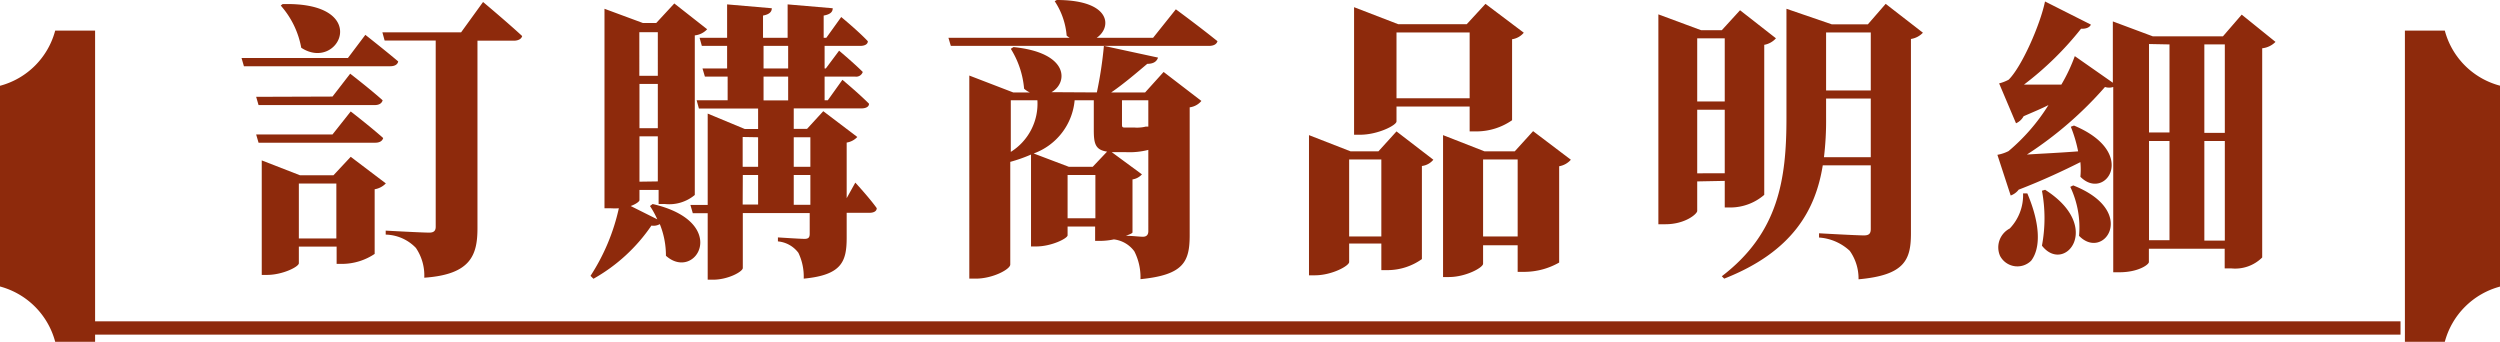
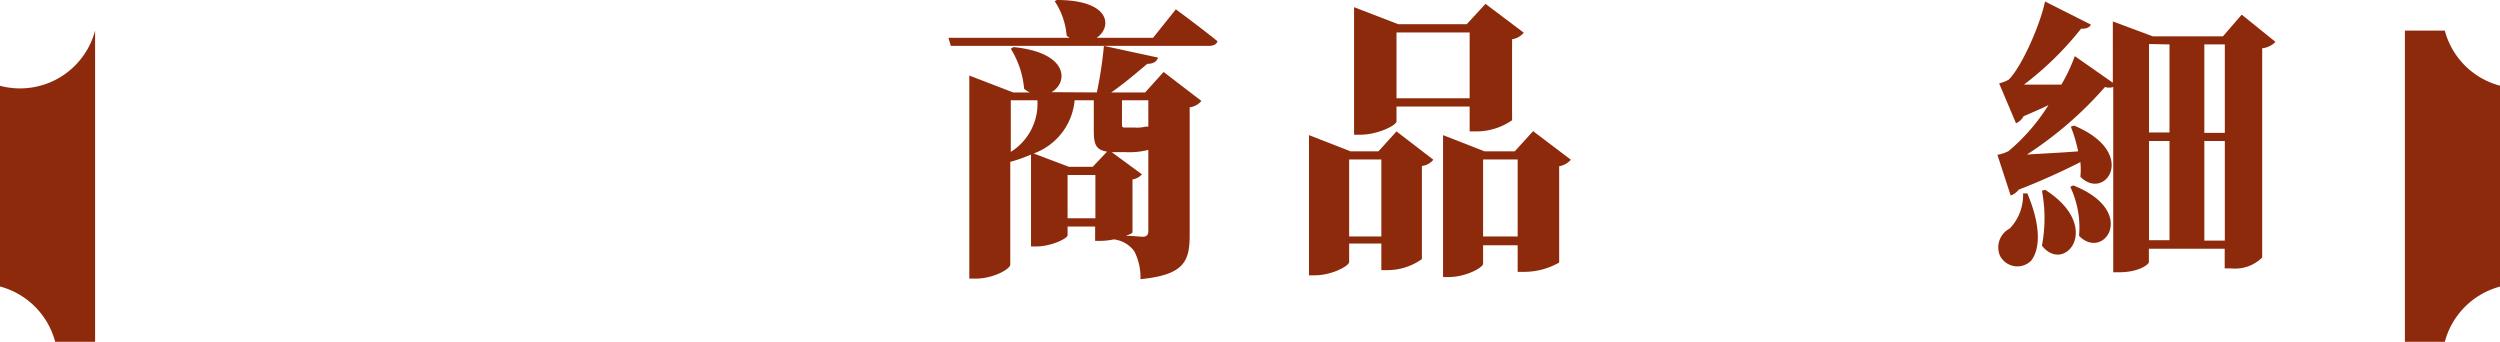
<svg xmlns="http://www.w3.org/2000/svg" width="187.97" height="25.7" viewBox="0 0 187.97 25.7">
  <g id="圖層_2" data-name="圖層 2">
    <g id="LAYOUT">
      <g>
-         <path d="M27.47,3.08s1.54,1.21,2.47,2c-.05.25-.29.36-.6.36h-11l-.18-.62h8ZM25,7.72,26.33,6s1.54,1.19,2.44,2c-.07.25-.29.36-.6.36H19.44l-.18-.62Zm1.37,1.12s1.54,1.19,2.44,2c-.07.24-.29.35-.6.35H19.44l-.18-.62H25Zm0,3.41,2.64,2a1.5,1.5,0,0,1-.84.44v4.86a4.42,4.42,0,0,1-2.37.75h-.49V19H22.47v1.25c0,.27-1.23.88-2.39.88h-.4V12.52l2.88,1.12h2.51ZM21.24.77c6.8-.2,4.25,5.15,1.41,3.28A6.56,6.56,0,0,0,21.11.88Zm4.05,17.62V14.26H22.47v4.13ZM36.32.61s1.84,1.54,2.94,2.56c-.06.24-.33.35-.63.35H35.9v14.1c0,2.05-.53,3.48-4,3.72a3.67,3.67,0,0,0-.63-2.24,3.24,3.24,0,0,0-2.27-1V17.8s2.71.15,3.28.15c.37,0,.48-.17.48-.44v-14H28.92l-.17-.62h5.92Z" transform="translate(0 -0.46)" style="fill: #8e2a0c" />
-         <path d="M49.07,15.8c5.9,1.36,3.24,5.89,1,3.89a6.29,6.29,0,0,0-.46-2.38.93.93,0,0,1-.63.11,12.93,12.93,0,0,1-4.36,4l-.22-.22a15.36,15.36,0,0,0,2.13-5.08,5.35,5.35,0,0,1-.61,0h-.47v-15l2.89,1.07h1L50.7.72l2.47,1.94a1.47,1.47,0,0,1-.93.46v12A3,3,0,0,1,50,15.8h-.48V14.74H48.08v.77c0,.09-.24.29-.66.44l2,1a6.83,6.83,0,0,0-.55-1Zm-1-12.92V6.16h1.39V2.88Zm1.39,7.22V6.77H48.08V10.1Zm0,4V10.71H48.08v3.41Zm14.85.09s1.08,1.17,1.61,1.92c0,.24-.24.35-.55.35H63.66v1.87c0,1.8-.37,2.81-3.23,3.08a4.14,4.14,0,0,0-.4-1.94,2.16,2.16,0,0,0-1.54-.86v-.3s1.67.11,2,.11.39-.14.39-.4V16.48H55.85v4.13c0,.27-1.1.88-2.24.88h-.4v-5H52.09l-.18-.62h1.3V9L56,10.16H57V8.62H52.55L52.38,8h2.33V6.22H53l-.18-.61h1.85V3.91h-1.9l-.17-.61h2.07V.79l3.36.29c0,.26-.17.46-.66.55V3.3h1.85V.79l3.39.29c0,.28-.18.46-.68.55V3.3h.2l1.12-1.56s1.3,1.07,2,1.82c0,.24-.26.35-.57.35H62v1.7h.09l1-1.34s1.12.94,1.78,1.6a.52.52,0,0,1-.57.35H62V8h.24l1.1-1.54s1.28,1.07,2,1.8c0,.24-.26.35-.57.35H59.68v1.54h1L61.9,8.82l2.56,1.94a1.4,1.4,0,0,1-.8.42v4.18Zm-8.47-3.43V13H57V10.78Zm0,5.08H57V13.62H55.85ZM57.41,5.61h1.85V3.91H57.41Zm0,2.4h1.85V6.22H57.41Zm2.27,2.77V13h1.25V10.78Zm1.25,5.08V13.62H59.68v2.24Z" transform="translate(0 -0.46)" style="fill: #8e2a0c" />
        <path d="M88.41,1.16s1.94,1.43,3.13,2.4c-.07.24-.31.35-.64.35H71.49l-.18-.61h9.11a2.39,2.39,0,0,1-.22-.16A5.48,5.48,0,0,0,79.3.55l.16-.09c4.09,0,4.16,2.05,3,2.84H86.7ZM82.47,7.41A30.15,30.15,0,0,0,83,3.91l4.07.88c-.09.27-.31.47-.81.47-.75.63-1.72,1.47-2.71,2.15h2.55l1.39-1.54,2.84,2.18a1.37,1.37,0,0,1-.88.48v9.6c0,2-.44,3-3.7,3.32a4.28,4.28,0,0,0-.46-2.09,2.22,2.22,0,0,0-1.54-.9,5.12,5.12,0,0,1-.93.11h-.48V17.49H80.27v.66c0,.24-1.23.84-2.35.84h-.4V12.08a11.25,11.25,0,0,1-1.56.55v7.72c0,.35-1.3,1.06-2.6,1.06h-.48V6.14l3.3,1.27h1.25A1.72,1.72,0,0,1,77,7.13a6.73,6.73,0,0,0-1-3L76.2,4c4.2.42,4.11,2.69,2.86,3.39ZM76,11.88A4.27,4.27,0,0,0,78,8H76ZM80.36,13h1.8l1.08-1.14c-.9-.13-1-.62-1-1.65V8H80.8a4.7,4.7,0,0,1-3.08,4Zm2,3.87V13.62H80.27v3.25Zm2.79,1.06c0,.07-.21.15-.5.26.5,0,1,.07,1.28.07s.41-.15.41-.42V11.73a5.71,5.71,0,0,1-1.69.17H83.59l2.27,1.67a1.2,1.2,0,0,1-.71.38ZM84.36,8V9.77c0,.22,0,.28.22.28h.73a2.23,2.23,0,0,0,.37,0,2.44,2.44,0,0,0,.46-.07h.2V8Z" transform="translate(0 -0.46)" style="fill: #8e2a0c" />
        <path d="M105,10.34l2.77,2.13a1.32,1.32,0,0,1-.86.47v7a4.47,4.47,0,0,1-2.53.83h-.52v-2h-2.42v1.39c0,.29-1.3,1-2.58,1h-.44V10.62l3.13,1.22h2.09Zm-1.14,7.9V12.45h-2.42v5.79ZM105,9.59c0,.29-1.41,1-2.73,1h-.46V1l3.32,1.28h5.15L111.69.75l2.88,2.17a1.41,1.41,0,0,1-.88.49V9.5a4.71,4.71,0,0,1-2.64.84h-.55V8.47H105Zm0-6.69V7.85h5.5V2.9Zm13.11,9.57a1.52,1.52,0,0,1-.88.49V20.2a5.32,5.32,0,0,1-2.59.7h-.53v-2h-2.6v1.39c0,.29-1.3,1-2.57,1h-.44V10.62l3.12,1.22h2.27l1.38-1.52Zm-4,5.77V12.45h-2.6v5.79Z" transform="translate(0 -0.46)" style="fill: #8e2a0c" />
-         <path d="M127.61,14.1v2.22c0,.22-.9,1-2.39,1h-.53V1.54l3.21,1.19h1.56l1.37-1.5,2.7,2.11a1.54,1.54,0,0,1-.88.49V15.11a3.91,3.91,0,0,1-2.48.95h-.49v-2Zm0-10.76V8.09h2.07V3.34Zm2.07,10.15V8.71h-2.07v4.78Zm14.9-10.57a1.57,1.57,0,0,1-.9.47V18c0,2-.47,3.15-3.94,3.46a3.59,3.59,0,0,0-.66-2.14,3.76,3.76,0,0,0-2.31-1V18s2.81.16,3.38.16c.4,0,.51-.16.51-.49V12.89h-3.61c-.53,3.32-2.24,6.49-7.41,8.52l-.18-.18c4.27-3.26,4.86-7.3,4.86-11.88V1.12l3.41,1.17h2.71L141.78.75Zm-3.92,9.36V7.87H137.3V9.33a22.72,22.72,0,0,1-.16,2.95ZM137.3,2.9V7.26h3.36V2.9Z" transform="translate(0 -0.46)" style="fill: #8e2a0c" />
        <path d="M171.09,3.61a1.65,1.65,0,0,1-1,.48V19.82a2.89,2.89,0,0,1-2.33.82h-.49V19.16h-5.7v1c0,.2-.81.77-2.2.77h-.48V7a1,1,0,0,1-.62,0,27.93,27.93,0,0,1-5.87,5.08c1.08-.07,2.44-.13,3.85-.24a10.08,10.08,0,0,0-.55-1.85l.24-.09c4.91,2.05,2.33,5.74.48,3.85a5.87,5.87,0,0,0,0-1.1c-1.19.6-2.82,1.37-4.64,2.07a1.3,1.3,0,0,1-.6.44l-1-3.06a3,3,0,0,0,.84-.28,14.61,14.61,0,0,0,3-3.46c-.57.29-1.21.55-1.87.84a1.2,1.2,0,0,1-.57.53l-1.27-3a3.11,3.11,0,0,0,.72-.28c1-1,2.38-4.16,2.73-5.88l3.45,1.74c-.08.2-.35.33-.74.31a23.79,23.79,0,0,1-4.29,4.2c.81,0,1.8,0,2.81,0A12.76,12.76,0,0,0,156,4.68l2.86,2V2.07l3,1.12h5.28l1.41-1.63ZM152.43,15c1,2.35,1,4.13.29,5.06a1.47,1.47,0,0,1-2.34-.36,1.6,1.6,0,0,1,.73-2.06,3.62,3.62,0,0,0,1-2.64Zm1.34-.27c4.4,2.8,1.45,6.38-.24,4.2a11.21,11.21,0,0,0,0-4.13Zm2.11-.33c4.93,1.94,2.29,5.72.44,3.79a7.1,7.1,0,0,0-.66-3.68Zm5.7-10.63v6.65h1.54V3.8Zm0,14.75h1.54V11.06h-1.54ZM165.74,3.8v6.65h1.54V3.8Zm1.54,14.75V11.06h-1.54v7.49Z" transform="translate(0 -0.46)" style="fill: #8e2a0c" />
      </g>
      <path d="M183.82,2.76h-3v23.4h3A5.86,5.86,0,0,1,188,22V6.91A5.83,5.83,0,0,1,183.82,2.76Z" transform="translate(0 -0.46)" style="fill: #8e2a0c" />
-       <path d="M4.15,26.16h3V2.76h-3A5.84,5.84,0,0,1,0,6.91V22A5.86,5.86,0,0,1,4.15,26.16Z" transform="translate(0 -0.46)" style="fill: #8e2a0c" />
-       <line x1="6.72" y1="24.66" x2="180.49" y2="24.66" style="fill: none;stroke: #8e2a0c;stroke-miterlimit: 10" />
+       <path d="M4.15,26.16h3V2.76A5.84,5.84,0,0,1,0,6.91V22A5.86,5.86,0,0,1,4.15,26.16Z" transform="translate(0 -0.46)" style="fill: #8e2a0c" />
    </g>
  </g>
</svg>